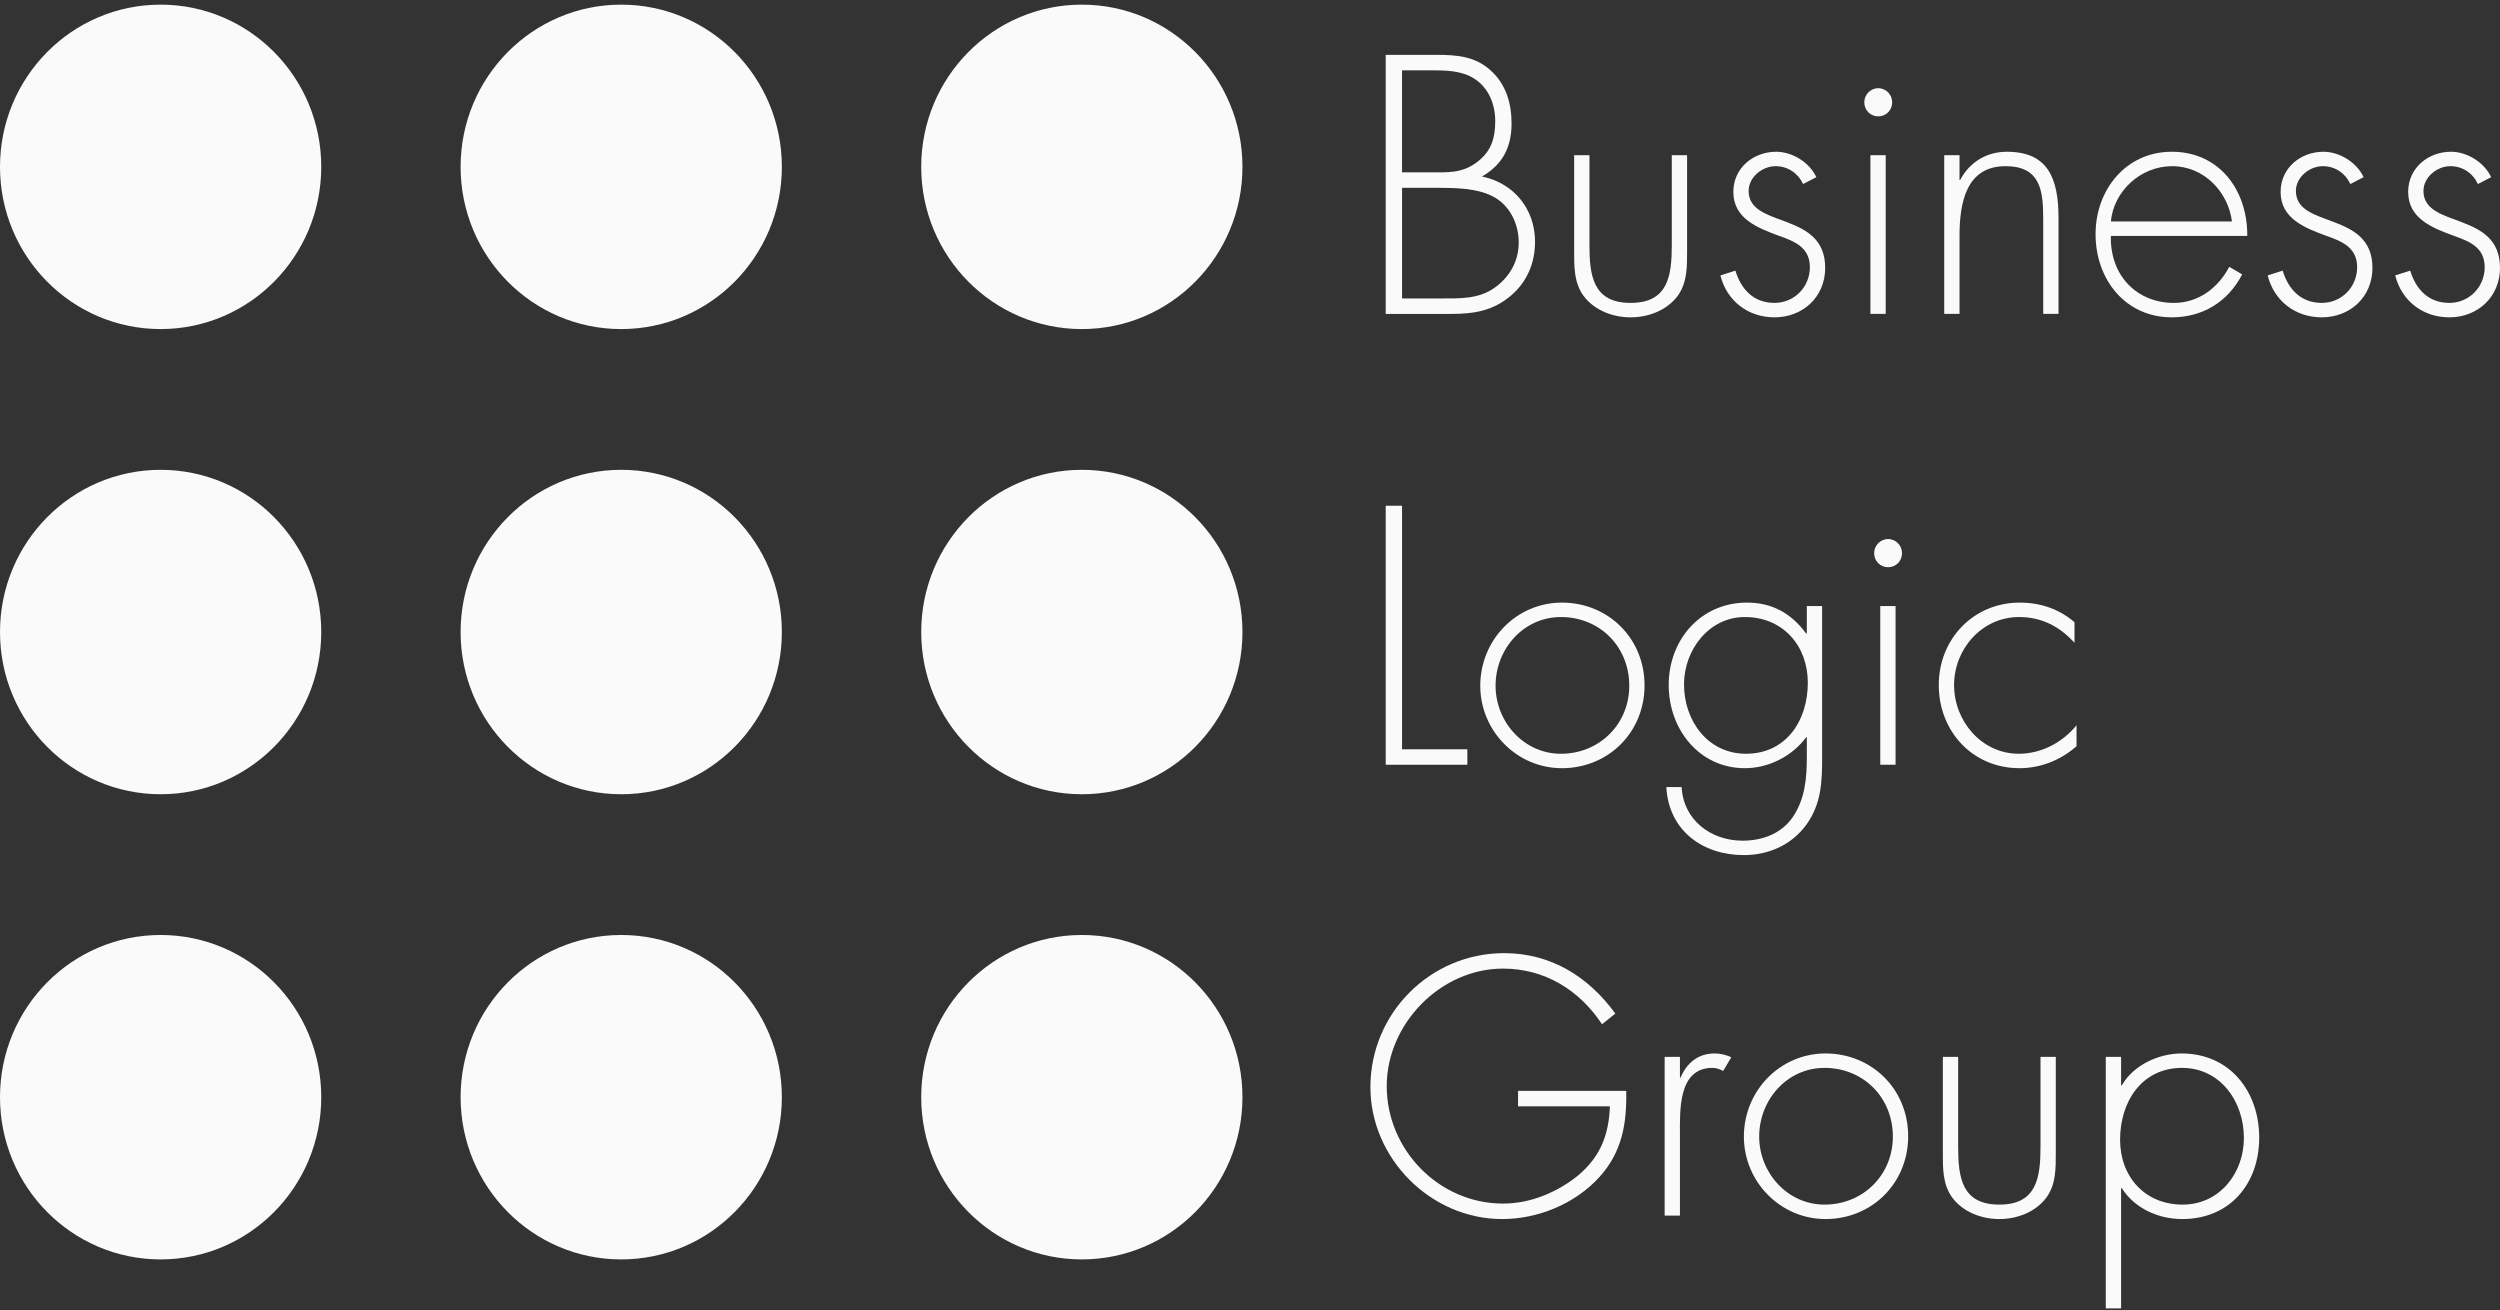
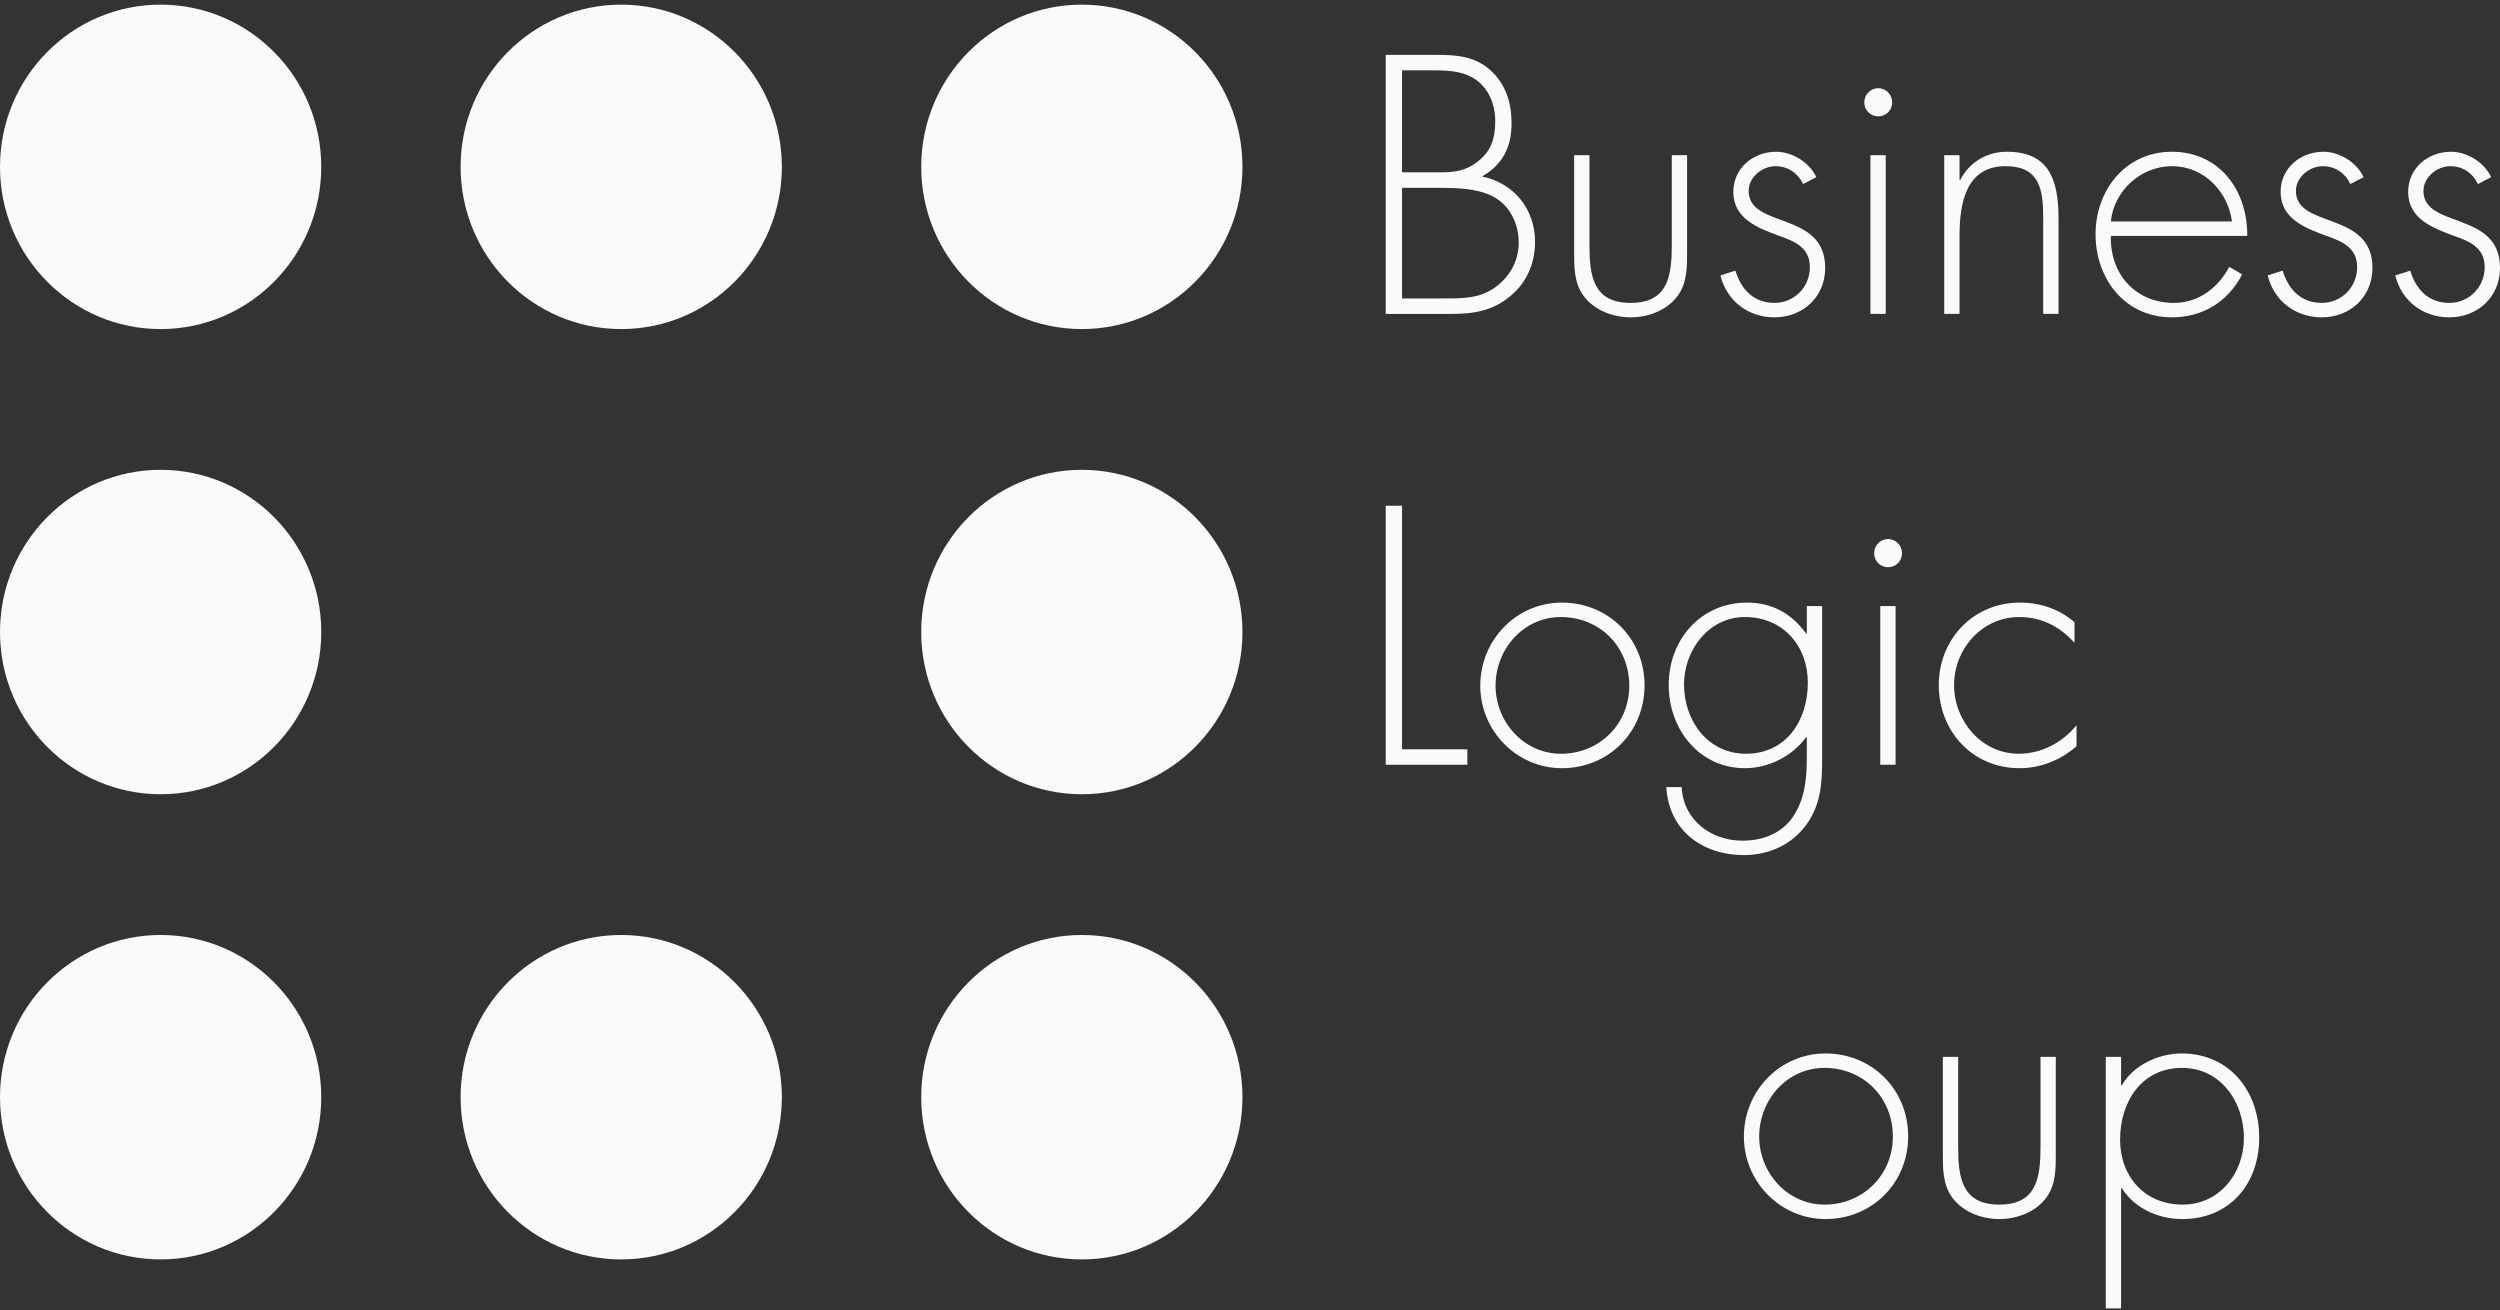
<svg xmlns="http://www.w3.org/2000/svg" width="500" height="262" viewBox="0 0 500 262" fill="none">
  <rect x="0" y="0" width="500" height="262" fill="#333333" stroke="none" />
  <path d="M248.491 219.439C248.491 237.357 234.109 251.882 216.367 251.882C198.626 251.882 184.243 237.357 184.243 219.439C184.243 201.522 198.626 186.997 216.367 186.997C234.109 186.997 248.491 201.522 248.491 219.439Z" fill="#FAFAFA" />
  <path d="M156.371 219.439C156.371 237.357 141.989 251.882 124.246 251.882C106.505 251.882 92.122 237.357 92.122 219.439C92.122 201.522 106.504 186.997 124.246 186.997C141.989 186.997 156.371 201.522 156.371 219.439Z" fill="#FAFAFA" />
  <path d="M64.25 219.439C64.25 237.357 49.867 251.882 32.125 251.882C14.384 251.882 0 237.357 0 219.439C0 201.522 14.382 186.997 32.125 186.997C49.867 186.997 64.25 201.522 64.25 219.439Z" fill="#FAFAFA" />
  <path d="M248.491 126.405C248.491 144.323 234.109 158.848 216.367 158.848C198.626 158.848 184.243 144.323 184.243 126.405C184.243 108.489 198.626 93.964 216.367 93.964C234.109 93.964 248.491 108.489 248.491 126.405Z" fill="#FAFAFA" />
-   <path d="M156.371 126.405C156.371 144.323 141.989 158.848 124.246 158.848C106.505 158.848 92.122 144.323 92.122 126.405C92.122 108.489 106.504 93.964 124.246 93.964C141.989 93.964 156.371 108.489 156.371 126.405Z" fill="#FAFAFA" />
  <path d="M64.25 126.405C64.25 144.323 49.867 158.848 32.125 158.848C14.384 158.848 0 144.323 0 126.405C0 108.489 14.382 93.964 32.125 93.964C49.867 93.964 64.25 108.489 64.25 126.405Z" fill="#FAFAFA" />
  <path d="M248.491 33.372C248.491 51.29 234.109 65.814 216.367 65.814C198.626 65.814 184.243 51.29 184.243 33.372C184.243 15.455 198.626 0.929 216.367 0.929C234.109 0.929 248.491 15.455 248.491 33.372Z" fill="#FAFAFA" />
  <path d="M156.371 33.372C156.371 51.29 141.989 65.814 124.246 65.814C106.505 65.814 92.122 51.29 92.122 33.372C92.122 15.455 106.504 0.929 124.246 0.929C141.989 0.929 156.371 15.455 156.371 33.372Z" fill="#FAFAFA" />
  <path d="M64.25 33.372C64.25 51.29 49.867 65.814 32.125 65.814C14.384 65.814 0 51.29 0 33.372C0 15.455 14.382 0.929 32.125 0.929C49.867 0.929 64.25 15.455 64.25 33.372Z" fill="#FAFAFA" />
  <path d="M277.144 62.78V10.975H287.416C291.293 10.975 294.968 11.25 298.03 13.998C301.159 16.746 302.314 20.593 302.314 24.717C302.314 29.457 300.477 32.961 296.395 35.298C302.722 36.603 307.008 41.756 307.008 48.353C307.008 52.544 305.443 56.324 302.246 59.072C298.64 62.163 294.831 62.782 290.273 62.782H277.144V62.78ZM280.407 34.472H286.054C289.523 34.472 292.313 34.678 295.238 32.549C298.163 30.419 299.047 27.808 299.047 24.236C299.047 20.869 297.755 17.57 294.828 15.715C292.243 14.066 289.046 14.066 286.052 14.066H280.406V34.472H280.407ZM280.407 59.689H288.232C291.837 59.689 295.581 59.826 298.71 57.696C301.839 55.566 303.745 52.336 303.745 48.489C303.745 44.71 301.909 40.932 298.439 39.214C295.308 37.634 291.024 37.565 287.621 37.565H280.409V59.689H280.407Z" fill="#FAFAFA" />
  <path d="M337.418 31.038V50.069C337.418 53.298 337.486 56.529 335.512 59.208C333.336 62.093 329.662 63.467 326.125 63.467C322.587 63.467 318.912 62.093 316.736 59.208C314.763 56.529 314.831 53.3 314.831 50.069V31.038H317.892V48.97C317.892 55.085 318.572 60.582 326.125 60.582C333.676 60.582 334.357 55.086 334.357 48.97V31.038H337.418Z" fill="#FAFAFA" />
  <path d="M360.614 36.808C359.593 34.61 357.552 33.236 355.104 33.236C352.45 33.236 349.728 35.434 349.728 38.182C349.728 45.81 365.037 42.098 365.037 53.573C365.037 59.414 360.546 63.467 354.899 63.467C349.661 63.467 345.374 60.238 344.082 55.085L347.075 54.123C348.231 57.901 350.75 60.581 354.899 60.581C358.845 60.581 361.974 57.42 361.974 53.435C361.974 49.519 358.983 48.282 355.852 47.182C351.567 45.602 346.668 43.747 346.668 38.389C346.668 33.579 350.683 30.349 355.241 30.349C358.438 30.349 361.907 32.479 363.268 35.434L360.614 36.808Z" fill="#FAFAFA" />
  <path d="M378.437 20.457C378.437 22.037 377.213 23.274 375.647 23.274C374.082 23.274 372.858 22.037 372.858 20.457C372.858 18.946 374.082 17.64 375.647 17.64C377.212 17.639 378.437 18.944 378.437 20.457ZM377.144 62.78H374.082V31.037H377.144V62.78Z" fill="#FAFAFA" />
  <path d="M391.904 35.984H392.041C393.878 32.48 397.279 30.351 401.361 30.351C409.457 30.351 411.703 35.436 411.703 43.611V62.78H408.642V43.611C408.642 37.909 407.962 33.236 401.09 33.236C393.198 33.236 391.906 40.656 391.906 47.115V62.78H388.845V31.038H391.906V35.984H391.904Z" fill="#FAFAFA" />
  <path d="M422.175 47.184C421.97 55.223 427.481 60.582 434.762 60.582C439.659 60.582 443.605 57.628 445.85 53.367L448.435 54.879C445.578 60.375 440.544 63.466 434.352 63.466C425.032 63.466 419.112 55.839 419.112 46.839C419.112 37.975 425.166 30.349 434.352 30.349C443.877 30.349 449.523 38.045 449.455 47.182H422.175V47.184ZM446.395 44.298C445.647 38.457 440.884 33.236 434.421 33.236C428.025 33.236 422.719 38.32 422.175 44.298H446.395Z" fill="#FAFAFA" />
  <path d="M470.067 36.808C469.047 34.61 467.006 33.236 464.557 33.236C461.904 33.236 459.181 35.434 459.181 38.182C459.181 45.81 474.49 42.098 474.49 53.573C474.49 59.414 469.999 63.467 464.353 63.467C459.114 63.467 454.827 60.238 453.535 55.085L456.528 54.123C457.685 57.901 460.203 60.581 464.353 60.581C468.298 60.581 471.428 57.42 471.428 53.435C471.428 49.519 468.436 48.282 465.305 47.182C461.021 45.602 456.122 43.747 456.122 38.389C456.122 33.579 460.136 30.349 464.694 30.349C467.892 30.349 471.361 32.479 472.722 35.434L470.067 36.808Z" fill="#FAFAFA" />
  <path d="M495.577 36.808C494.557 34.61 492.516 33.236 490.067 33.236C487.414 33.236 484.691 35.434 484.691 38.182C484.691 45.81 500 42.098 500 53.573C500 59.414 495.509 63.467 489.863 63.467C484.625 63.467 480.338 60.238 479.045 55.085L482.038 54.123C483.195 57.901 485.713 60.581 489.863 60.581C493.808 60.581 496.938 57.42 496.938 53.435C496.938 49.519 493.946 48.282 490.815 47.182C486.531 45.602 481.631 43.747 481.631 38.389C481.631 33.579 485.646 30.349 490.204 30.349C493.402 30.349 496.871 32.479 498.231 35.434L495.577 36.808Z" fill="#FAFAFA" />
  <path d="M280.407 149.859H293.47V152.951H277.144V101.146H280.409V149.859H280.407Z" fill="#FAFAFA" />
  <path d="M328.912 137.079C328.912 146.493 321.634 153.638 312.38 153.638C303.333 153.638 296.053 146.149 296.053 137.148C296.053 128.011 303.266 120.521 312.38 120.521C321.634 120.521 328.912 127.666 328.912 137.079ZM299.115 137.148C299.115 144.363 304.761 150.752 312.178 150.752C319.866 150.752 325.853 144.844 325.853 137.148C325.853 129.315 319.935 123.406 312.178 123.406C304.693 123.406 299.115 129.797 299.115 137.148Z" fill="#FAFAFA" />
  <path d="M364.426 151.438C364.426 156.317 364.289 160.716 361.296 164.905C358.37 168.958 353.745 171.021 348.778 171.021C340.546 171.021 333.743 166.143 333.267 157.416H336.328C336.668 164.012 342.178 168.135 348.506 168.135C352.452 168.135 356.263 166.76 358.574 163.394C361.025 159.751 361.365 155.629 361.365 151.371V147.455H361.228C358.439 151.233 353.745 153.638 348.981 153.638C339.864 153.638 333.741 145.873 333.741 137.011C333.741 127.872 340.206 120.521 349.39 120.521C354.493 120.521 358.301 122.719 361.228 126.706H361.365V121.21H364.426V151.438ZM336.803 136.873C336.803 144.156 341.565 150.751 349.185 150.751C357.213 150.751 361.566 144.156 361.566 136.53C361.566 129.178 356.6 123.406 348.98 123.406C341.77 123.406 336.803 130.003 336.803 136.873Z" fill="#FAFAFA" />
  <path d="M380.408 110.627C380.408 112.208 379.184 113.445 377.618 113.445C376.053 113.445 374.829 112.208 374.829 110.627C374.829 109.116 376.053 107.811 377.618 107.811C379.184 107.81 380.408 109.115 380.408 110.627ZM379.116 152.951H376.054V121.208H379.116V152.951Z" fill="#FAFAFA" />
  <path d="M414.898 128.559C411.905 125.262 408.299 123.406 403.81 123.406C396.394 123.406 390.815 129.796 390.815 137.011C390.815 144.225 396.326 150.751 403.742 150.751C408.231 150.751 412.451 148.553 415.306 145.049V149.241C412.109 152.058 408.096 153.638 403.877 153.638C394.558 153.638 387.753 146.286 387.753 137.011C387.753 127.804 394.694 120.521 403.945 120.521C408.029 120.521 411.77 121.757 414.899 124.437V128.559H414.898Z" fill="#FAFAFA" />
-   <path d="M325.243 218.18C325.379 224.708 324.427 230.411 319.869 235.426C314.971 240.786 307.622 243.809 300.41 243.809C286.191 243.809 274.082 231.716 274.082 217.424C274.082 202.583 286.123 190.628 300.818 190.628C310.138 190.628 317.691 195.299 323.065 202.72L320.412 204.849C315.854 197.978 308.915 193.719 300.614 193.719C288.096 193.719 277.346 204.782 277.346 217.217C277.346 229.997 287.823 240.716 300.614 240.716C306.124 240.716 311.5 238.447 315.717 235.013C320.138 231.234 321.771 226.905 321.977 221.27H303.609V218.179H325.243V218.18Z" fill="#FAFAFA" />
-   <path d="M335.987 215.501H336.123C337.347 212.615 339.593 210.692 342.927 210.692C344.152 210.692 345.172 210.967 346.262 211.448L344.629 214.196C343.881 213.783 343.269 213.577 342.452 213.577C335.58 213.577 335.988 222.233 335.988 226.907V243.122H332.927V211.379H335.988V215.501H335.987Z" fill="#FAFAFA" />
  <path d="M381.634 227.25C381.634 236.662 374.356 243.809 365.104 243.809C356.054 243.809 348.776 236.32 348.776 227.319C348.776 218.18 355.988 210.692 365.104 210.692C374.357 210.692 381.634 217.837 381.634 227.25ZM351.837 227.319C351.837 234.532 357.483 240.923 364.9 240.923C372.588 240.923 378.573 235.015 378.573 227.319C378.573 219.485 372.655 213.577 364.9 213.577C357.415 213.577 351.837 219.966 351.837 227.319Z" fill="#FAFAFA" />
  <path d="M411.159 211.378V230.411C411.159 233.639 411.227 236.87 409.253 239.549C407.076 242.434 403.402 243.81 399.865 243.81C396.327 243.81 392.653 242.434 390.476 239.549C388.503 236.87 388.571 233.639 388.571 230.411V211.378H391.633V229.311C391.633 235.424 392.313 240.922 399.866 240.922C407.419 240.922 408.099 235.424 408.099 229.311V211.378H411.159Z" fill="#FAFAFA" />
  <path d="M424.22 217.083H424.356C426.67 213.029 431.704 210.692 436.33 210.692C445.923 210.692 451.84 218.249 451.84 227.526C451.84 236.801 445.922 243.81 436.465 243.81C431.634 243.81 426.939 241.68 424.354 237.627H424.218V261.674H421.157V211.38H424.218V217.083H424.22ZM424.017 227.937C424.017 235.359 428.983 240.923 436.534 240.923C443.882 240.923 448.78 234.672 448.78 227.594C448.78 220.31 444.088 213.577 436.399 213.577C428.37 213.577 424.017 220.31 424.017 227.937Z" fill="#FAFAFA" />
</svg>